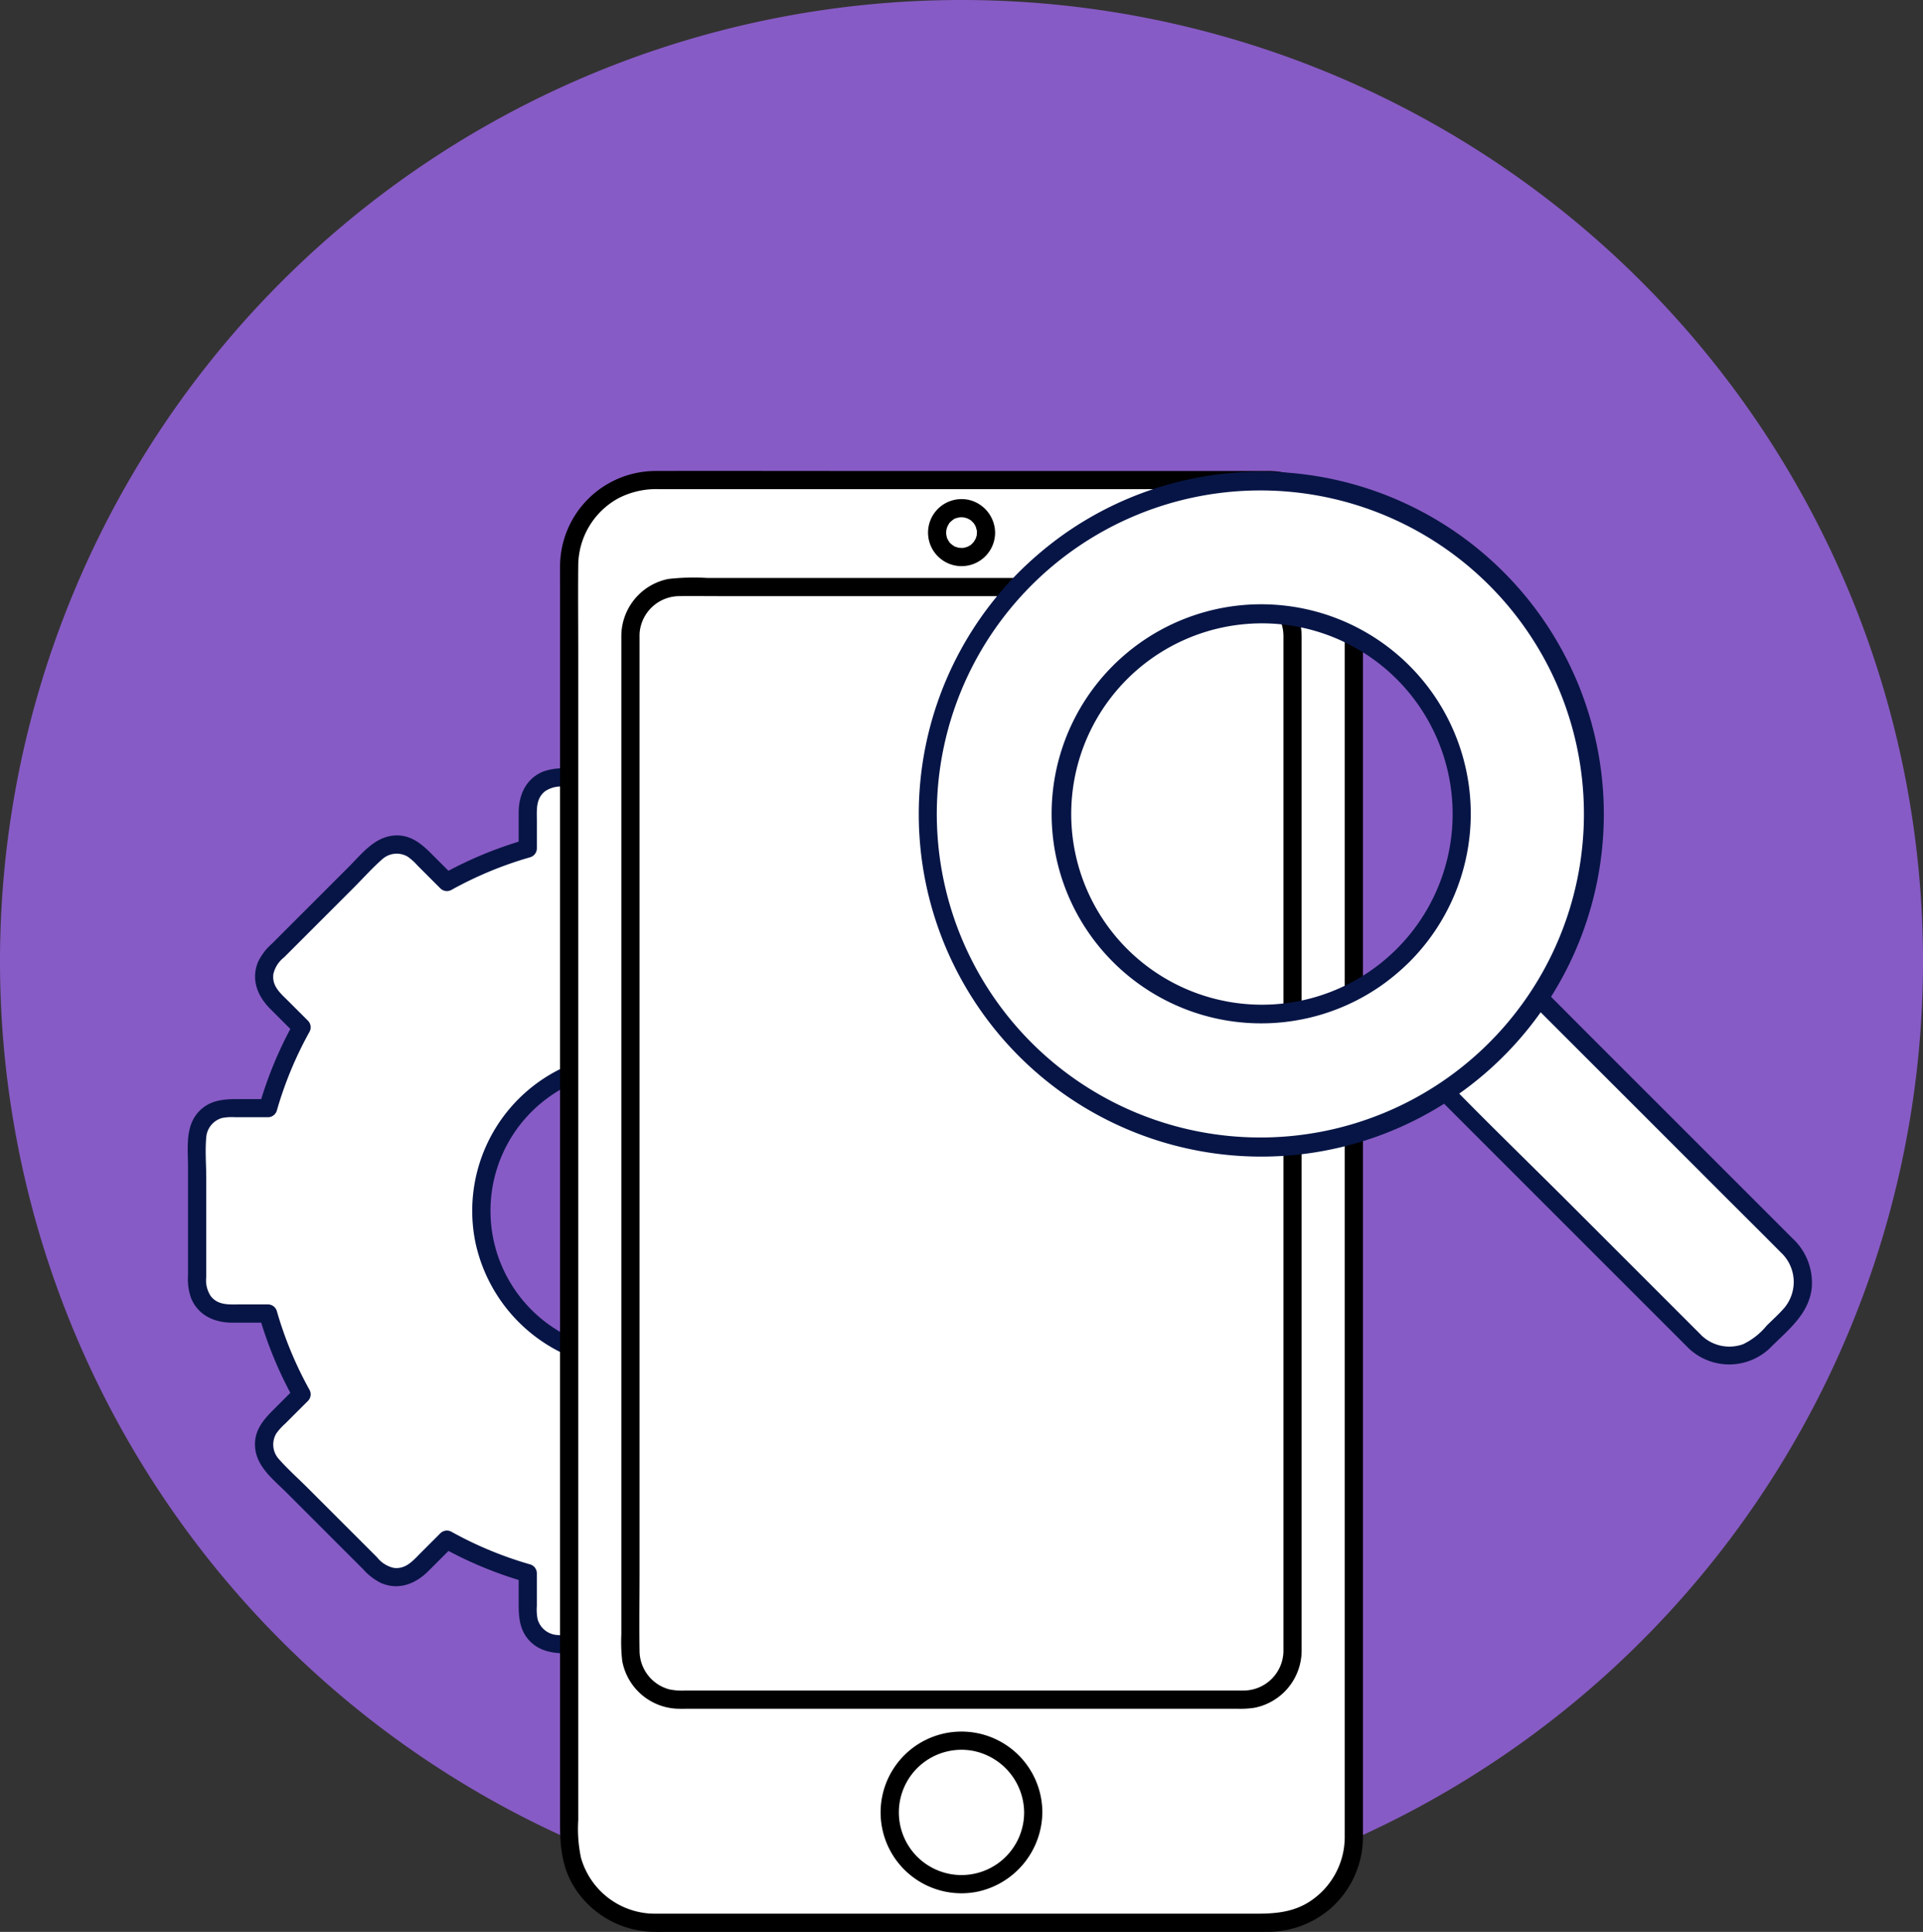
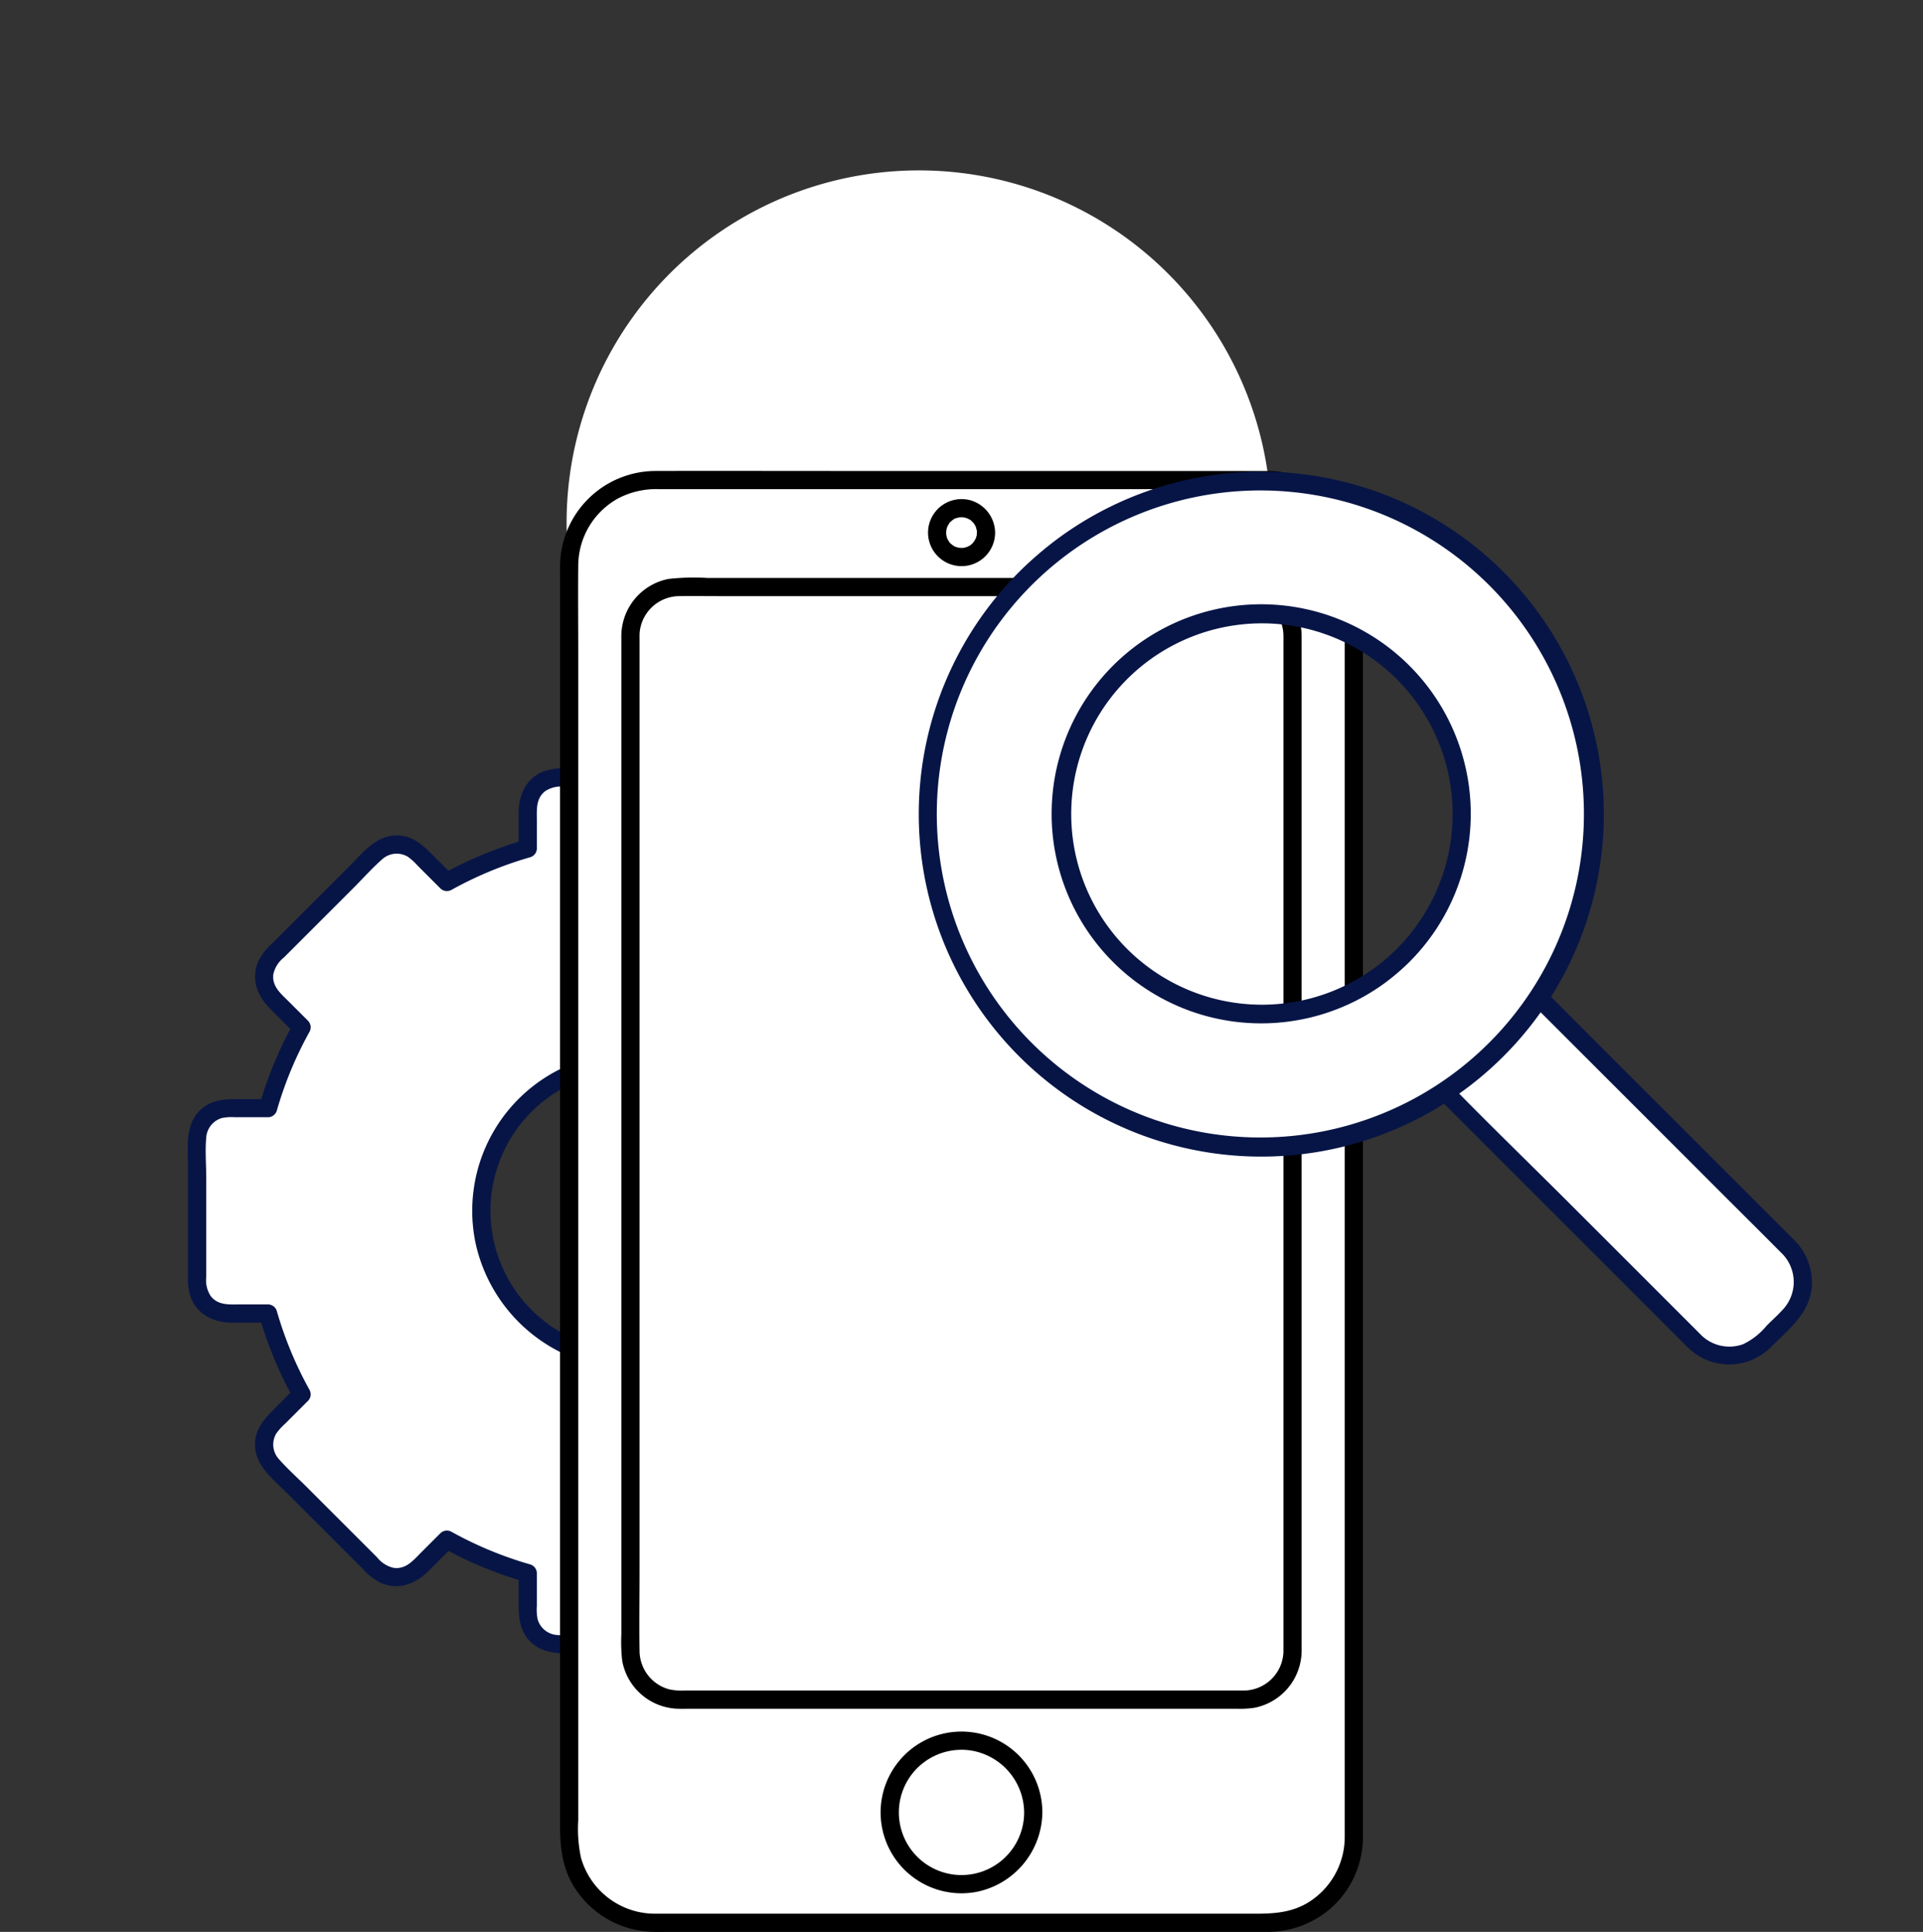
<svg xmlns="http://www.w3.org/2000/svg" id="Group_1655" data-name="Group 1655" width="317" height="318.503" viewBox="0 0 317 318.503">
  <rect x="0" y="0" width="317" height="318.503" fill="#333333" stroke="none" />
  <defs>
    <clipPath id="clip-path">
      <rect id="Rectangle_460" data-name="Rectangle 460" width="317" height="318.503" fill="none" />
    </clipPath>
  </defs>
  <g id="Group_1599" data-name="Group 1599" clip-path="url(#clip-path)">
-     <path id="Path_5210" data-name="Path 5210" d="M317,158.5A158.5,158.5,0,1,1,158.5,0,158.5,158.5,0,0,1,317,158.5" fill="#875bc5" />
    <path id="Path_5211" data-name="Path 5211" d="M170.314,182.694H163.67a61.693,61.693,0,0,0-5.532-13.335l4.7-4.7a5.045,5.045,0,0,0,0-7.134l-16.81-16.81a5.045,5.045,0,0,0-7.134,0l-4.7,4.7a61.713,61.713,0,0,0-13.335-5.532v-6.645a5.045,5.045,0,0,0-5.045-5.044H92.042A5.044,5.044,0,0,0,87,133.238v6.645a61.713,61.713,0,0,0-13.335,5.532l-4.7-4.7a5.044,5.044,0,0,0-7.134,0l-16.81,16.81a5.045,5.045,0,0,0,0,7.134l4.7,4.7a61.693,61.693,0,0,0-5.532,13.335H37.542a5.044,5.044,0,0,0-5.045,5.044v23.773a5.045,5.045,0,0,0,5.045,5.045h6.644a61.705,61.705,0,0,0,5.532,13.334l-4.7,4.705a5.045,5.045,0,0,0,0,7.134l16.81,16.81a5.044,5.044,0,0,0,7.134,0l4.7-4.705A61.684,61.684,0,0,0,87,259.366v6.645a5.045,5.045,0,0,0,5.045,5.045h23.772a5.045,5.045,0,0,0,5.045-5.045v-6.645a61.684,61.684,0,0,0,13.335-5.532l4.7,4.705a5.045,5.045,0,0,0,7.134,0l16.81-16.81a5.045,5.045,0,0,0,0-7.134l-4.7-4.705a61.705,61.705,0,0,0,5.532-13.334h6.644a5.045,5.045,0,0,0,5.045-5.045V187.738a5.044,5.044,0,0,0-5.045-5.044m-66.386,41.512a24.581,24.581,0,1,1,24.581-24.581,24.581,24.581,0,0,1-24.581,24.581" fill="#fff" />
    <path id="Path_5212" data-name="Path 5212" d="M170.314,181.194h-6.645l1.447,1.1a65.423,65.423,0,0,0-5.684-13.693l-.234,1.818q1.806-1.806,3.613-3.613c1.649-1.649,3.1-3.379,3.006-5.888-.122-3.39-2.991-5.536-5.2-7.741q-4.6-4.6-9.2-9.2l-3.438-3.438a9.524,9.524,0,0,0-2.946-2.268c-2.924-1.249-5.694-.136-7.811,1.981l-4.1,4.1,1.817-.235a65.375,65.375,0,0,0-13.693-5.683l1.1,1.446v-5.1c0-2.286-.189-4.442-1.917-6.17-2.45-2.45-6.114-1.917-9.269-1.917H93.306a9.4,9.4,0,0,0-3.806.526c-2.837,1.2-4,3.876-4,6.793v5.87l1.1-1.446A65.42,65.42,0,0,0,72.9,144.12l1.818.235-3.613-3.613c-1.65-1.65-3.379-3.1-5.888-3.006-3.391.121-5.536,2.991-7.741,5.2q-4.6,4.6-9.2,9.2l-3.438,3.437a9.539,9.539,0,0,0-2.268,2.947c-1.249,2.924-.136,5.693,1.981,7.811l4.1,4.1-.234-1.818a65.423,65.423,0,0,0-5.684,13.693l1.447-1.1h-5.1c-2.286,0-4.443.189-6.17,1.917-2.45,2.45-1.917,6.113-1.917,9.268v17.867a9.419,9.419,0,0,0,.525,3.807c1.2,2.837,3.876,4,6.794,4h5.87l-1.447-1.1a65.423,65.423,0,0,0,5.684,13.693l.234-1.818-3.612,3.613c-1.65,1.649-3.1,3.379-3.006,5.888.121,3.39,2.99,5.536,5.195,7.741q4.6,4.6,9.2,9.2l3.438,3.437a9.526,9.526,0,0,0,2.946,2.269c2.924,1.248,5.694.136,7.811-1.982l4.1-4.1-1.818.235A65.418,65.418,0,0,0,86.6,260.813l-1.1-1.446v5.1c0,2.286.189,4.442,1.917,6.17,2.449,2.45,6.113,1.917,9.268,1.917h17.867a9.4,9.4,0,0,0,3.806-.526c2.838-1.2,4-3.876,4-6.793v-5.87l-1.1,1.446a65.374,65.374,0,0,0,13.693-5.683l-1.817-.235,3.612,3.613c1.65,1.65,3.38,3.1,5.888,3.006,3.391-.121,5.536-2.991,7.741-5.2q4.6-4.6,9.2-9.2l3.438-3.438a9.527,9.527,0,0,0,2.269-2.946c1.248-2.924.135-5.694-1.982-7.811l-4.1-4.1.234,1.818a65.423,65.423,0,0,0,5.684-13.693l-1.447,1.1h4.306a11.837,11.837,0,0,0,5.06-.6,6.652,6.652,0,0,0,3.824-5.947c.018-.64,0-1.283,0-1.922v-20.2a16.936,16.936,0,0,0-.1-2.731,6.63,6.63,0,0,0-6.445-5.461c-1.931-.065-1.929,2.935,0,3a3.6,3.6,0,0,1,3.545,3.6c.018.623,0,1.248,0,1.871V208.3c0,1.962.424,4.536-1.274,5.94-1.29,1.068-3.052.818-4.61.818h-4.306a1.532,1.532,0,0,0-1.446,1.1,61.767,61.767,0,0,1-5.381,12.976,1.536,1.536,0,0,0,.235,1.818l3.216,3.216c1.27,1.271,2.779,2.478,2.5,4.5a4.859,4.859,0,0,1-1.745,2.734l-2.914,2.913-8.515,8.516c-1.582,1.582-3.1,3.291-4.781,4.771a3.56,3.56,0,0,1-4.207.4,9.66,9.66,0,0,1-1.617-1.469l-3.761-3.761a1.536,1.536,0,0,0-1.818-.235,61.768,61.768,0,0,1-12.976,5.381,1.532,1.532,0,0,0-1.1,1.447v4.542c0,1.779.217,3.678-1.378,4.91a4.74,4.74,0,0,1-3.149.737H98.615c-2.27,0-4.656.217-6.919-.012a3.587,3.587,0,0,1-3.073-2.59,8.276,8.276,0,0,1-.126-2.174v-5.413a1.532,1.532,0,0,0-1.1-1.447,61.768,61.768,0,0,1-12.976-5.381,1.536,1.536,0,0,0-1.818.235l-3.216,3.216c-1.27,1.27-2.477,2.78-4.5,2.5a4.87,4.87,0,0,1-2.734-1.745q-1.457-1.458-2.914-2.914l-8.516-8.516c-1.581-1.582-3.29-3.1-4.771-4.78a3.56,3.56,0,0,1-.4-4.208,9.652,9.652,0,0,1,1.469-1.617l3.761-3.761a1.535,1.535,0,0,0,.234-1.818,61.82,61.82,0,0,1-5.381-12.976,1.532,1.532,0,0,0-1.446-1.1H39.644c-1.779,0-3.678.217-4.91-1.378A4.736,4.736,0,0,1,34,210.53V194.312c0-2.27-.218-4.656.011-6.919a3.588,3.588,0,0,1,2.591-3.072,8.228,8.228,0,0,1,2.173-.127h5.414a1.532,1.532,0,0,0,1.446-1.1,61.828,61.828,0,0,1,5.381-12.977,1.536,1.536,0,0,0-.234-1.817l-3.216-3.216c-1.271-1.271-2.78-2.478-2.5-4.5a4.859,4.859,0,0,1,1.745-2.734l2.914-2.914,8.516-8.515c1.581-1.582,3.1-3.291,4.78-4.772a3.562,3.562,0,0,1,4.207-.4,9.663,9.663,0,0,1,1.618,1.469l3.76,3.761a1.535,1.535,0,0,0,1.818.234,61.874,61.874,0,0,1,12.976-5.381,1.532,1.532,0,0,0,1.1-1.446v-4.542c0-1.779-.217-3.678,1.377-4.91a4.74,4.74,0,0,1,3.149-.737H109.24c2.27,0,4.657-.217,6.919.012a3.587,3.587,0,0,1,3.073,2.59,8.276,8.276,0,0,1,.127,2.174v5.413a1.53,1.53,0,0,0,1.1,1.446,61.874,61.874,0,0,1,12.976,5.381,1.536,1.536,0,0,0,1.818-.234l3.216-3.216c1.27-1.27,2.477-2.78,4.5-2.5A4.866,4.866,0,0,1,145.7,142.5l2.914,2.914,8.516,8.516c1.582,1.582,3.291,3.1,4.771,4.78a3.56,3.56,0,0,1,.4,4.208,9.652,9.652,0,0,1-1.469,1.617l-3.76,3.761a1.534,1.534,0,0,0-.235,1.817,61.775,61.775,0,0,1,5.381,12.977,1.533,1.533,0,0,0,1.446,1.1h6.645a1.5,1.5,0,0,0,0-3" fill="#071546" />
    <path id="Path_5213" data-name="Path 5213" d="M103.928,222.706a23.081,23.081,0,1,1,22.635-18.526,23.3,23.3,0,0,1-22.635,18.526,1.5,1.5,0,0,0,0,3,26.083,26.083,0,1,0-25.562-20.894,26.39,26.39,0,0,0,25.562,20.894,1.5,1.5,0,0,0,0-3" fill="#071546" />
-     <path id="Path_5214" data-name="Path 5214" d="M209.13,79.148H107.871A14.086,14.086,0,0,0,93.827,93.192V302.956A14.086,14.086,0,0,0,107.871,317H209.13a14.086,14.086,0,0,0,14.044-14.044V93.192A14.086,14.086,0,0,0,209.13,79.148" fill="#fff" />
+     <path id="Path_5214" data-name="Path 5214" d="M209.13,79.148A14.086,14.086,0,0,0,93.827,93.192V302.956A14.086,14.086,0,0,0,107.871,317H209.13a14.086,14.086,0,0,0,14.044-14.044V93.192A14.086,14.086,0,0,0,209.13,79.148" fill="#fff" />
    <path id="Path_5215" data-name="Path 5215" d="M209.13,77.648H136.9c-9.585,0-19.171-.029-28.755,0a15.779,15.779,0,0,0-15.82,15.569c-.014,1.395,0,2.79,0,4.185v203.52c0,3.564.348,7,2.3,10.146a15.785,15.785,0,0,0,13.248,7.432c.671.007,1.343,0,2.015,0h95.92c1.03,0,2.059,0,3.088,0a15.932,15.932,0,0,0,10.245-3.683,15.678,15.678,0,0,0,5.532-11.893c0-.421,0-.842,0-1.263V110.025c0-5.542.02-11.084,0-16.626A15.779,15.779,0,0,0,209.13,77.648a1.5,1.5,0,0,0,0,3,12.71,12.71,0,0,1,12,8.9,14.246,14.246,0,0,1,.544,4.179V301.661c0,.421,0,.842,0,1.263a12.7,12.7,0,0,1-5.946,10.686c-3.437,2.129-7.126,1.89-10.949,1.89H109.593c-.805,0-1.616.022-2.42-.018a12.682,12.682,0,0,1-11.4-9.2,22.974,22.974,0,0,1-.45-6.19V107.659c0-4.813-.049-9.629,0-14.442A12.714,12.714,0,0,1,101.84,82.2a13.464,13.464,0,0,1,6.7-1.556H209.13a1.5,1.5,0,0,0,0-3" />
    <path id="Path_5216" data-name="Path 5216" d="M162.531,87.806a4.031,4.031,0,1,1-4.031-4.031,4.031,4.031,0,0,1,4.031,4.031" fill="#fff" />
    <path id="Path_5217" data-name="Path 5217" d="M161.031,87.806c0,.113-.009.224-.014.336-.013.3.018-.056.013-.07.039.115-.087.4-.125.527a1.114,1.114,0,0,1-.107.3c.018-.022.157-.309.021-.067-.1.186-.207.365-.324.543-.18.275.167-.133.008-.014a1.914,1.914,0,0,0-.176.194c-.049.05-.1.1-.151.147-.068.063-.269.316-.019.034a1.783,1.783,0,0,1-.44.287c-.062.035-.127.064-.188.1-.252.145.281-.075-.083.035-.173.053-.342.108-.519.145-.138.029-.264.134.02.007a.885.885,0,0,1-.278.021c-.188.008-.372-.008-.56-.015-.228-.01.367.078.018,0-.106-.024-.212-.045-.317-.074s-.2-.067-.306-.1c-.17-.054-.079.037.063.029-.119.006-.358-.186-.464-.253-.073-.046-.142-.106-.217-.148-.181-.1.253.241.016.005-.1-.1-.415-.314-.439-.451.021.124.142.207.043.054-.058-.088-.119-.174-.173-.264-.036-.061-.071-.122-.1-.185-.053-.1-.242-.31-.027-.027a1.566,1.566,0,0,1-.165-.51c-.018-.071-.031-.142-.047-.213-.069-.3.017.309-.01-.092a3.886,3.886,0,0,1,0-.506c0-.037.005-.074.007-.111.018-.171.014-.147-.012.07a1.145,1.145,0,0,0,.041-.214c.039-.177.1-.345.152-.517.107-.339-.16.274.017-.032.053-.092.1-.188.152-.279.045-.075.1-.147.143-.221l.03-.043q.144-.2-.043.054c.018-.1.288-.313.361-.381.018-.016.26-.258.088-.086s.072-.049.1-.069c.121-.082.412-.325.552-.311-.014,0-.342.121-.063.029.1-.034.2-.07.306-.1.07-.019.14-.036.21-.052.024,0,.378-.075.124-.03s.1-.005.131-.007c.094,0,.188-.006.282,0s.186.01.279.013c.338.011-.262-.069.038.007.211.053.416.108.623.174.318.1-.176-.128-.015-.006a3.492,3.492,0,0,0,.326.175c.06.036.12.073.178.113s.115.079.171.121q-.246-.192-.059-.036l.371.371c.248.247-.166-.268.026.026.058.088.118.174.173.264s.1.187.151.279c.149.26-.082-.278.018.032.066.208.12.412.174.624.032.126.1.162,0-.074a1.39,1.39,0,0,1,.024.447,1.5,1.5,0,0,0,3,0,5.623,5.623,0,0,0-3.687-5.21,5.522,5.522,0,0,0-6.035,1.611,5.527,5.527,0,1,0,9.722,3.6,1.5,1.5,0,0,0-3,0" />
    <path id="Path_5218" data-name="Path 5218" d="M170.327,298.816A11.827,11.827,0,1,1,158.5,286.989a11.827,11.827,0,0,1,11.827,11.827" fill="#fff" />
    <path id="Path_5219" data-name="Path 5219" d="M168.827,298.816a10.326,10.326,0,1,1-8.46-10.164,10.435,10.435,0,0,1,8.46,10.164,1.5,1.5,0,0,0,3,0,13.33,13.33,0,1,0-10.82,13.085,13.512,13.512,0,0,0,10.82-13.085,1.5,1.5,0,0,0-3,0" />
    <path id="Rectangle_459" data-name="Rectangle 459" d="M8,0h93.138a8,8,0,0,1,8,8V175.434a8,8,0,0,1-8,8H8a8,8,0,0,1-8-8V8A8,8,0,0,1,8,0Z" transform="translate(103.928 96.783)" fill="#fff" />
    <path id="Path_5220" data-name="Path 5220" d="M211.572,272.216a6.6,6.6,0,0,1-6.559,6.5c-.628.009-1.258,0-1.886,0H112.922a10.108,10.108,0,0,1-2.607-.2,6.612,6.612,0,0,1-4.887-6.381c-.066-4.315,0-8.636,0-12.951v-153.7c0-.4-.012-.813.018-1.217A6.6,6.6,0,0,1,112,98.283c2.086-.033,4.174,0,6.26,0h82.457c2.015,0,4.5-.316,6.442.347a6.615,6.615,0,0,1,4.411,6.252c.007.434,0,.868,0,1.3V272.216a1.5,1.5,0,0,0,3,0V105.449a14.928,14.928,0,0,0-.066-1.69,9.631,9.631,0,0,0-9.437-8.476c-1.724-.032-3.452,0-5.176,0H116.569a37.326,37.326,0,0,0-6.4.17,9.628,9.628,0,0,0-7.744,9.334c-.005.283,0,.567,0,.851v163.85a27.2,27.2,0,0,0,.145,4.32,9.62,9.62,0,0,0,9.358,7.911c.476.008.953,0,1.429,0h90.718a15.2,15.2,0,0,0,2.75-.17,9.638,9.638,0,0,0,7.744-9.333c.042-1.931-2.959-1.931-3,0" />
    <path id="Path_5221" data-name="Path 5221" d="M279.381,221.17l-43.363-43.363a8.049,8.049,0,0,1,0-11.349l4.153-4.153a8.047,8.047,0,0,1,11.348,0l43.363,43.364a8.047,8.047,0,0,1,0,11.348l-4.153,4.153a8.047,8.047,0,0,1-11.348,0" fill="#fff" />
    <path id="Path_5222" data-name="Path 5222" d="M280.441,220.11,259.2,198.87c-7.362-7.362-14.874-14.6-22.1-22.1a6.66,6.66,0,0,1-1.9-5.322,7.718,7.718,0,0,1,2.656-4.712c2.584-2.584,5.14-6,9.288-5.144a8.6,8.6,0,0,1,4.351,2.817l4.215,4.214,29.24,29.241c2.865,2.865,5.743,5.719,8.6,8.6a6.66,6.66,0,0,1,.641,9.1c-.9,1.061-1.977,2.006-2.963,2.992a11.376,11.376,0,0,1-3.875,3.054,6.641,6.641,0,0,1-6.914-1.492c-1.4-1.334-3.52.784-2.121,2.121a9.72,9.72,0,0,0,13.777-.307c2.8-2.771,6.094-5.373,6.56-9.554a9.987,9.987,0,0,0-3.2-8.248l-3.732-3.733-30.278-30.278c-2.917-2.917-5.812-5.858-8.752-8.752a9.686,9.686,0,0,0-11.875-1.468,22.919,22.919,0,0,0-3.785,3.431,22.874,22.874,0,0,0-3.431,3.785,9.686,9.686,0,0,0,1.468,11.875c.95.965,1.915,1.915,2.873,2.872l13.439,13.44,26.451,26.45q.243.244.487.487a1.5,1.5,0,0,0,2.121-2.121" fill="#071546" />
    <path id="Path_5223" data-name="Path 5223" d="M169.062,95.35a54.944,54.944,0,1,0,77.7,0,54.943,54.943,0,0,0-77.7,0m62.2,62.2a33.021,33.021,0,1,1,0-46.7,33.02,33.02,0,0,1,0,46.7" fill="#fff" />
    <path id="Path_5224" data-name="Path 5224" d="M168,94.289a56.464,56.464,0,1,0,6.65-5.689A59.084,59.084,0,0,0,168,94.289a1.5,1.5,0,0,0,2.121,2.121,53.338,53.338,0,1,1-5.432,6.333,53.907,53.907,0,0,1,5.432-6.333A1.5,1.5,0,0,0,168,94.289" fill="#071546" />
    <path id="Path_5225" data-name="Path 5225" d="M230.2,156.489a31.437,31.437,0,1,1,3.289-3.848,31.82,31.82,0,0,1-3.289,3.848c-1.359,1.374.761,3.5,2.121,2.121a34.546,34.546,0,1,0-4.164,3.548,36.959,36.959,0,0,0,4.164-3.548c1.375-1.359-.746-3.48-2.121-2.121" fill="#071546" />
  </g>
</svg>